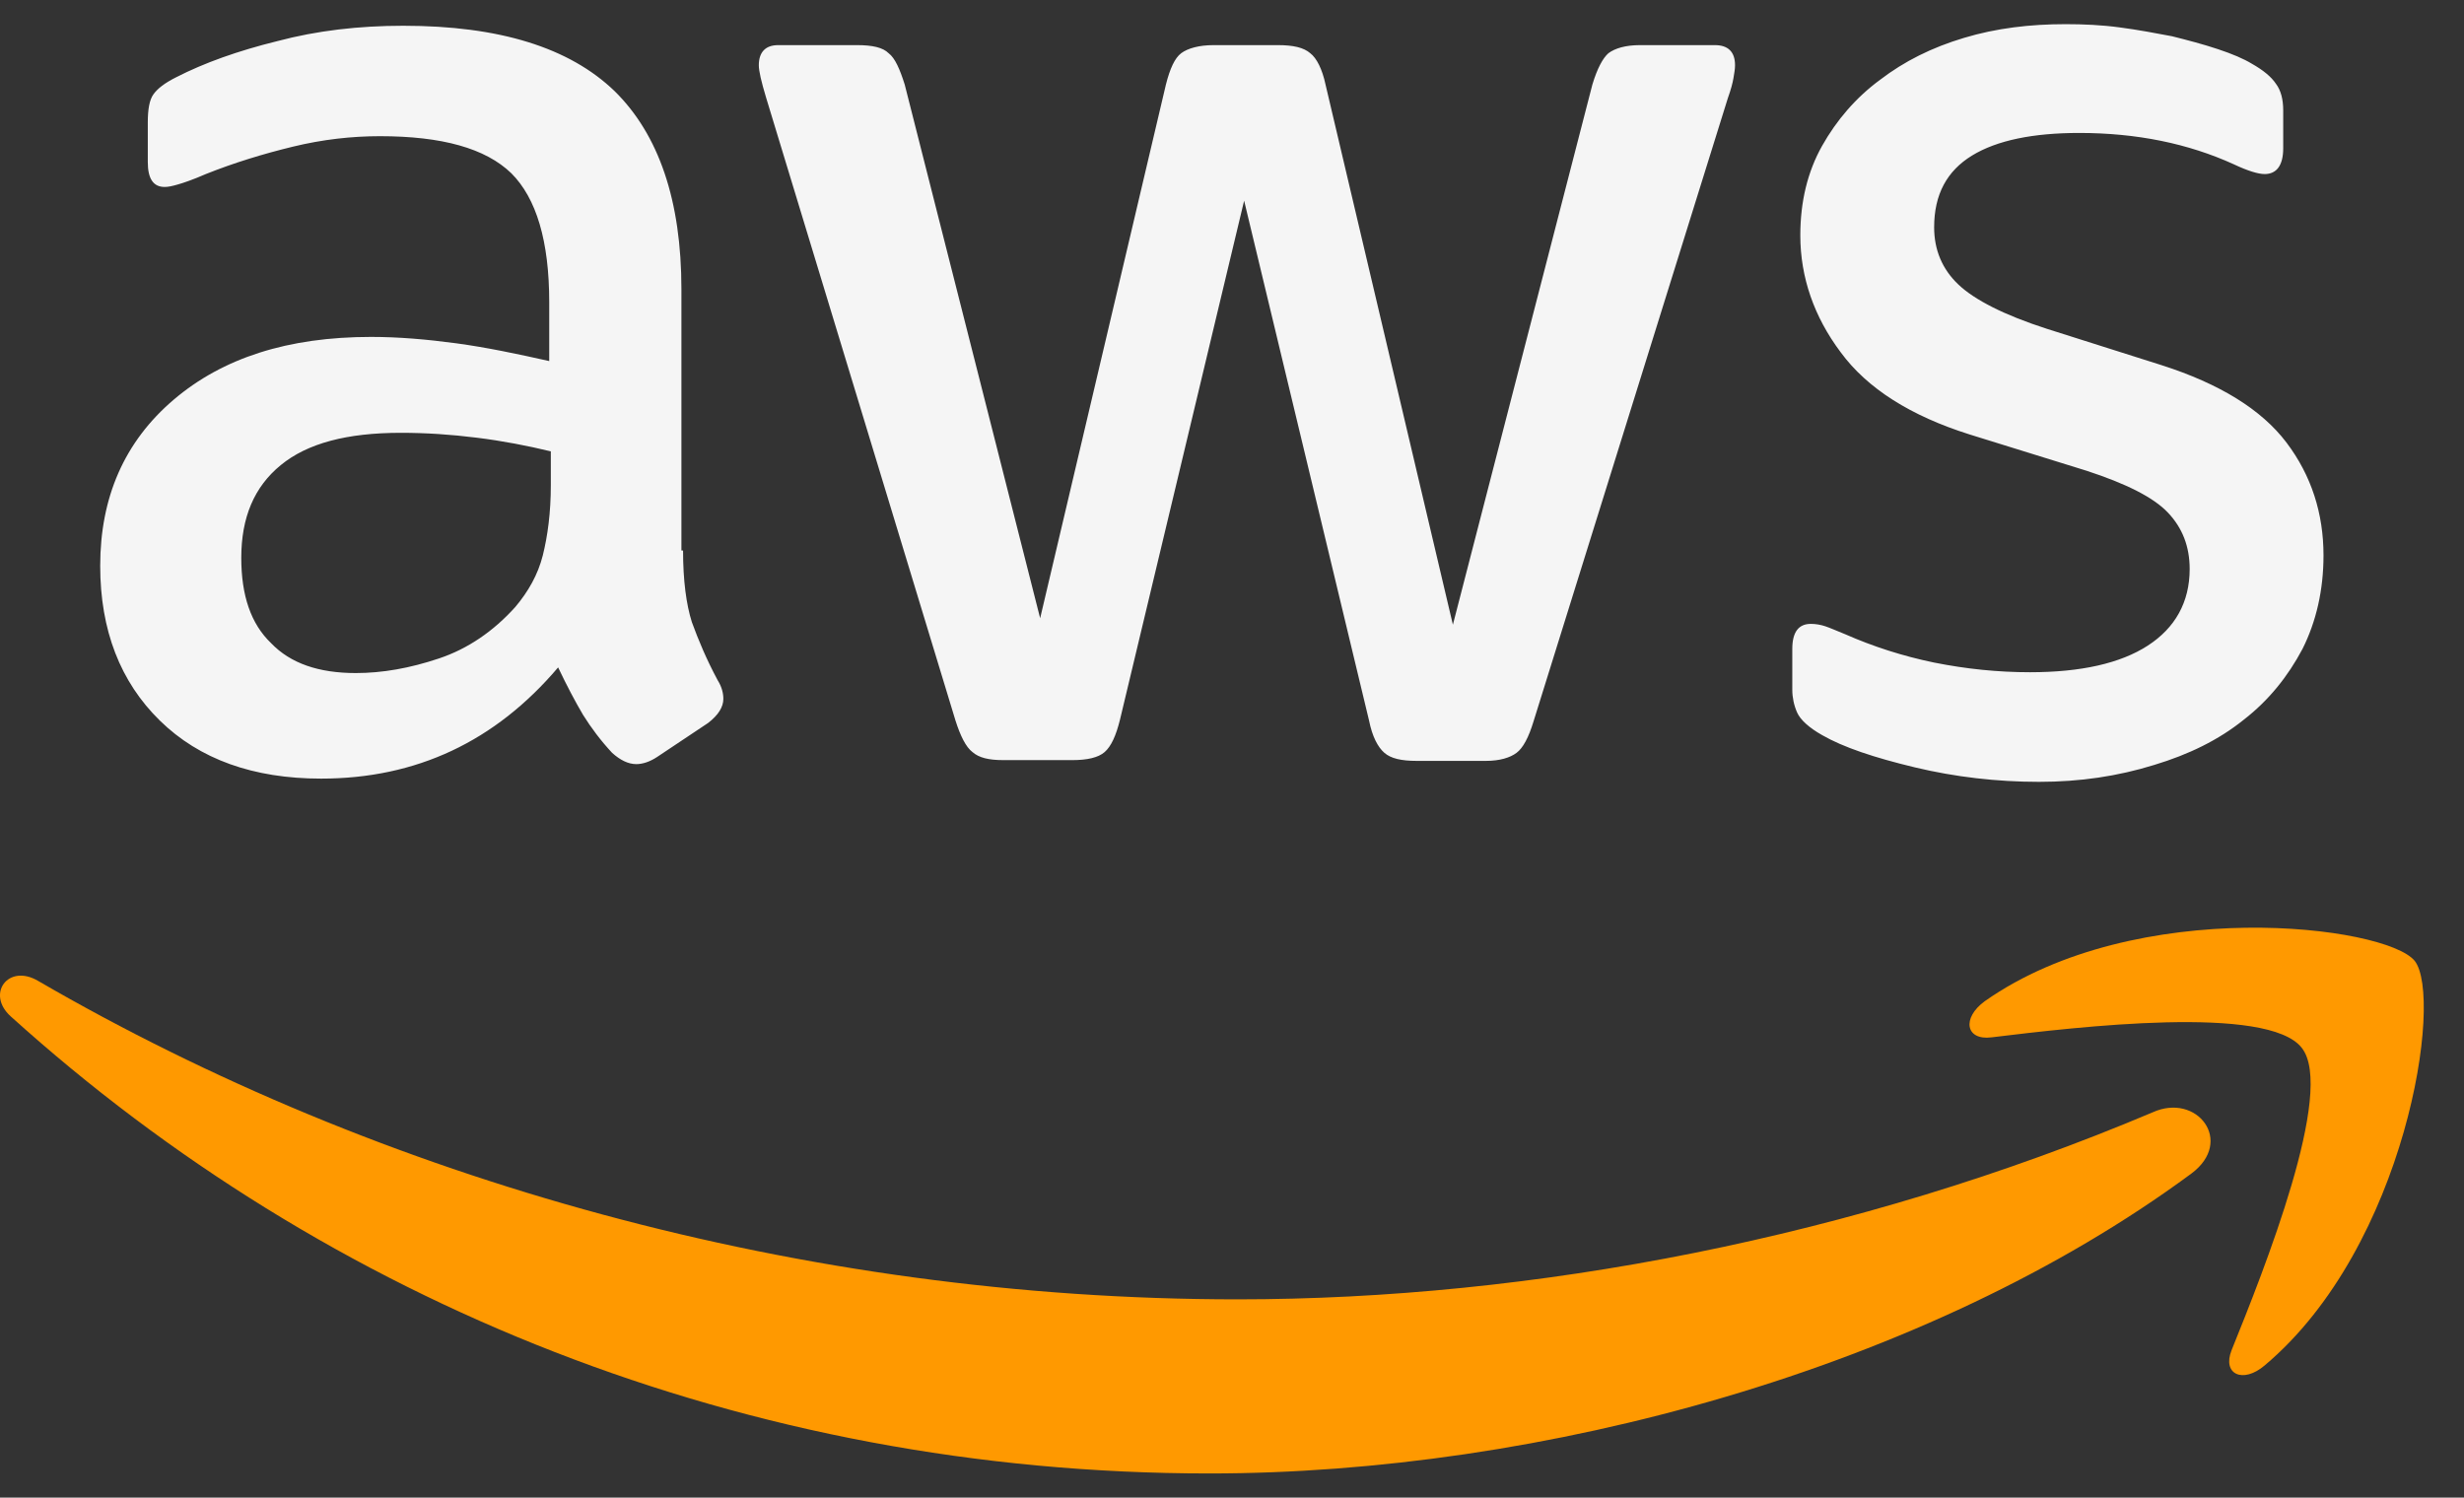
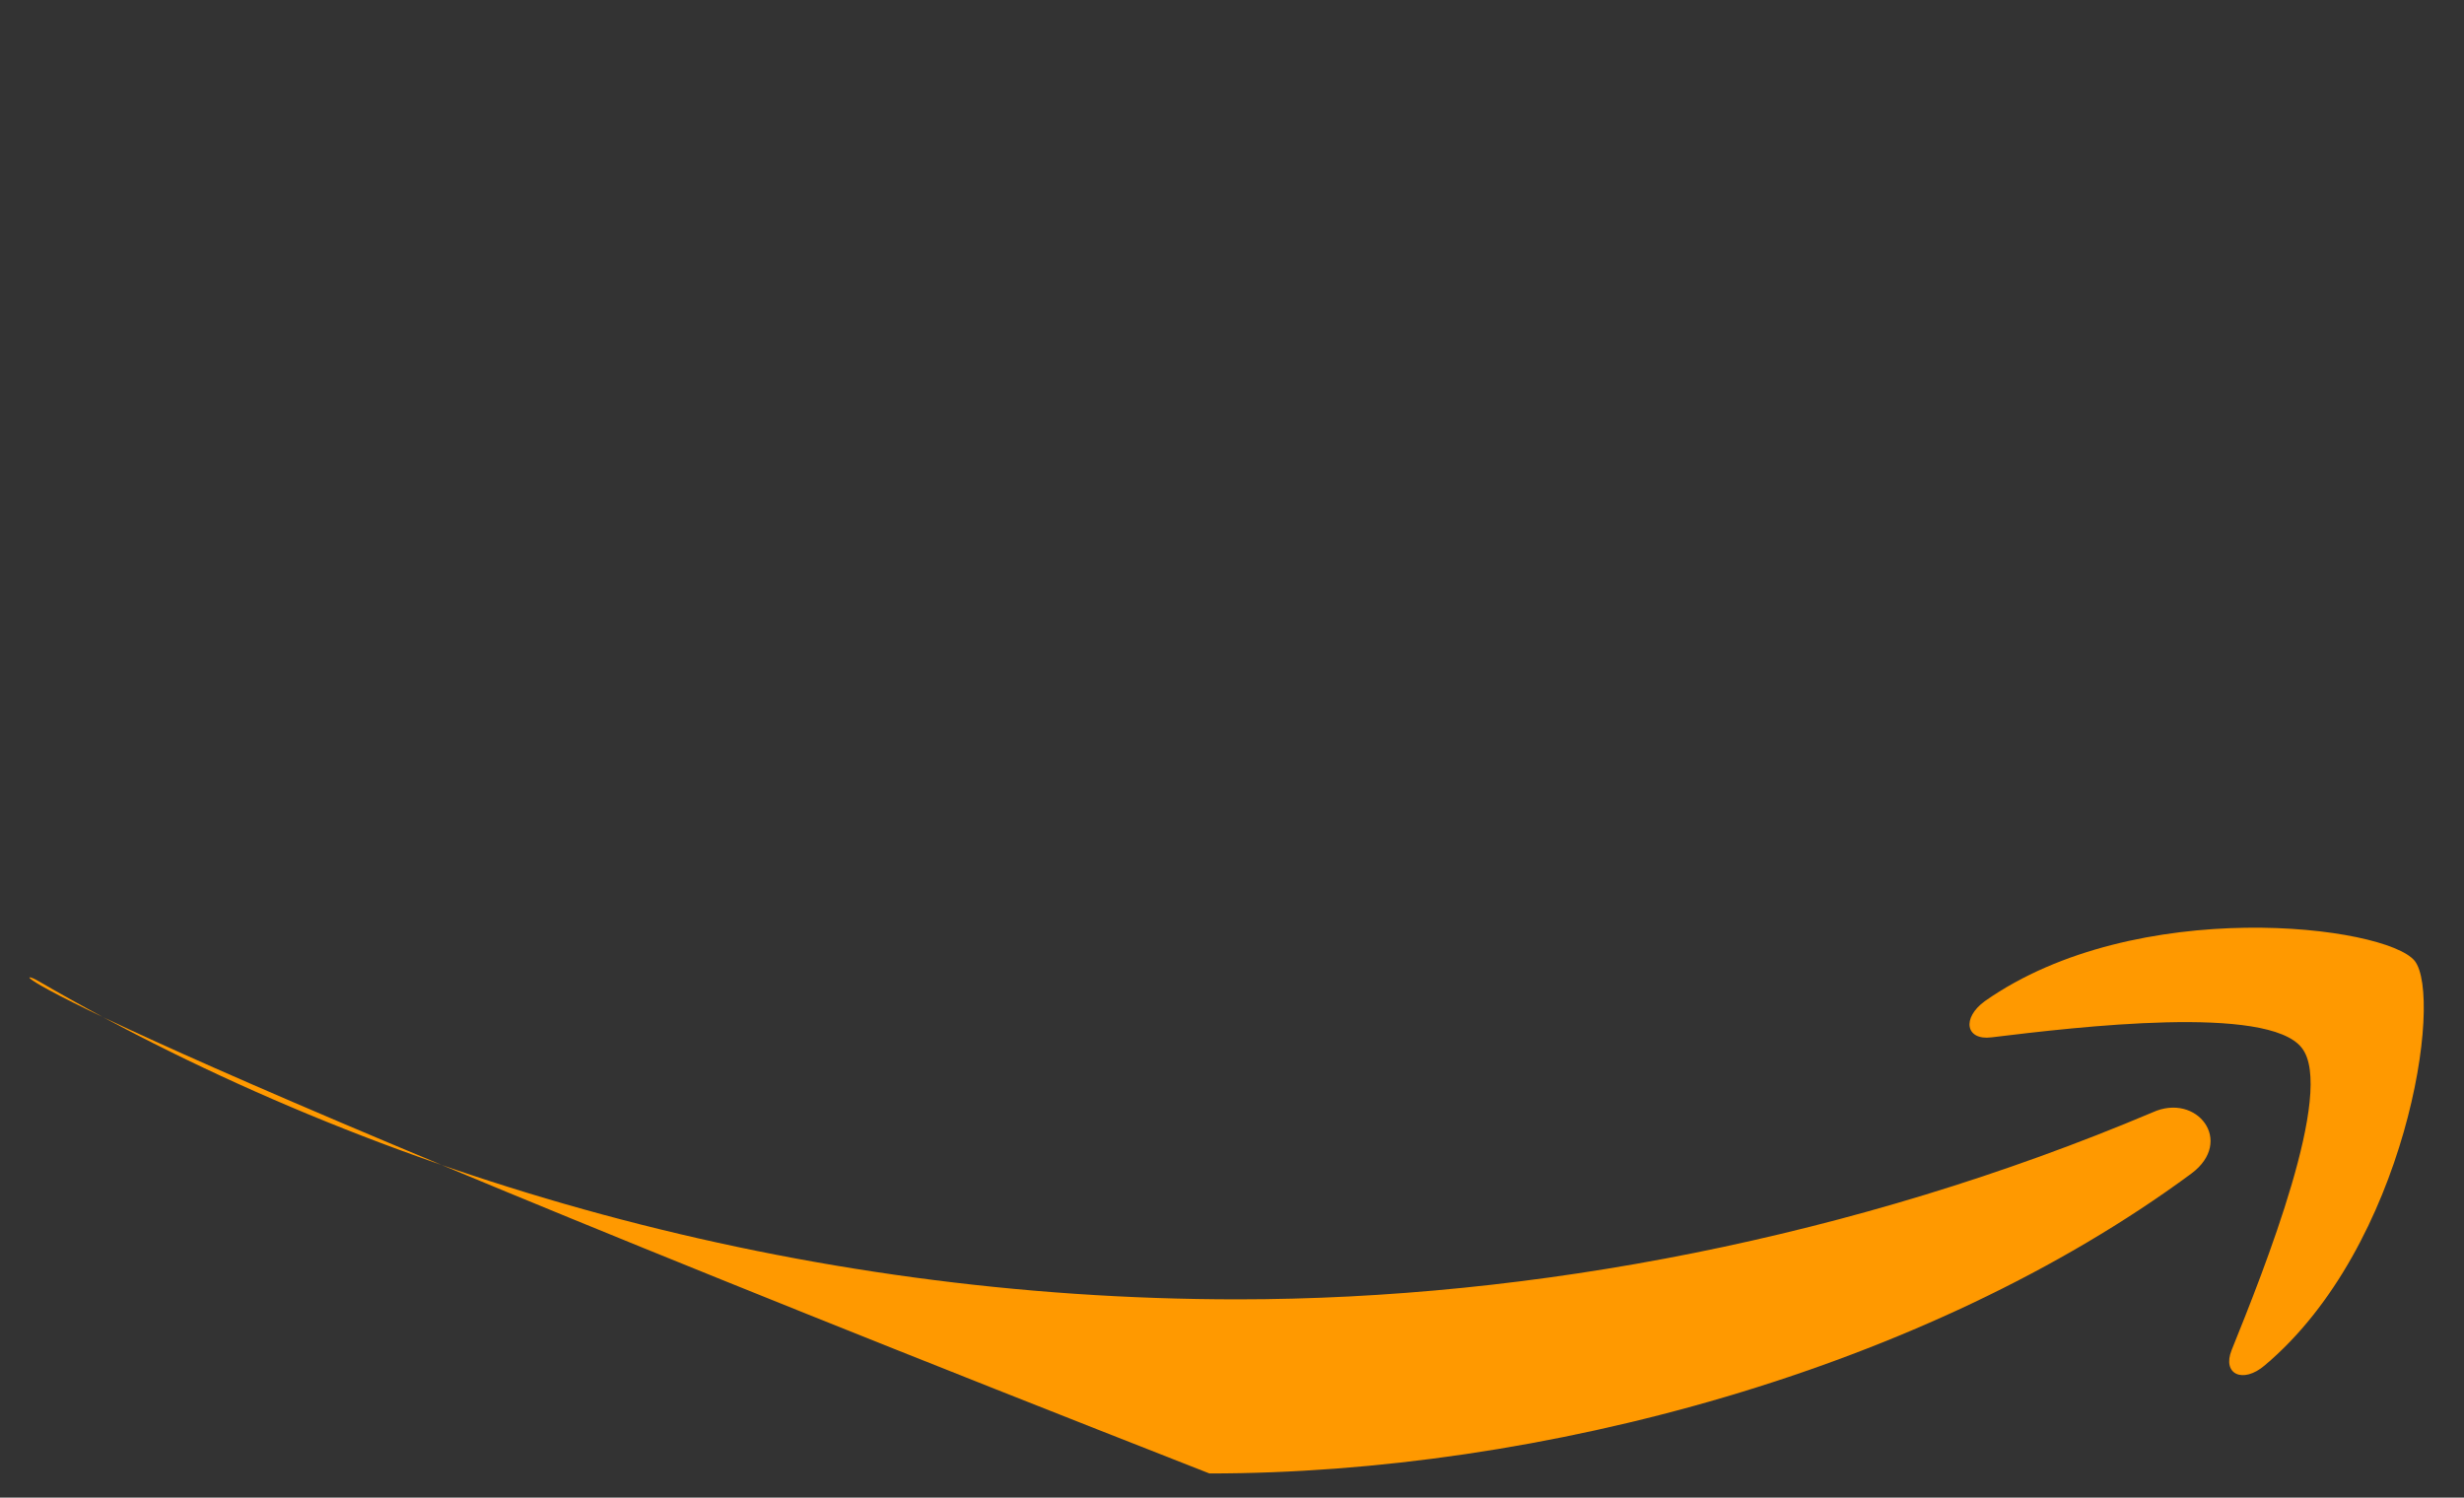
<svg xmlns="http://www.w3.org/2000/svg" width="51" height="31" viewBox="0 0 51 31" fill="none">
  <rect x="0" y="0" width="51" height="31" fill="#333333" stroke="none" />
-   <path d="M14.138 11.395C14.138 12.013 14.204 12.513 14.321 12.88C14.455 13.248 14.622 13.648 14.855 14.082C14.939 14.215 14.972 14.349 14.972 14.466C14.972 14.632 14.872 14.799 14.655 14.966L13.604 15.667C13.454 15.767 13.303 15.817 13.17 15.817C13.003 15.817 12.836 15.734 12.669 15.583C12.436 15.333 12.236 15.066 12.069 14.799C11.902 14.516 11.735 14.199 11.552 13.815C10.25 15.35 8.615 16.117 6.646 16.117C5.245 16.117 4.127 15.717 3.309 14.916C2.491 14.115 2.074 13.047 2.074 11.713C2.074 10.294 2.575 9.143 3.593 8.275C4.61 7.408 5.962 6.974 7.681 6.974C8.248 6.974 8.832 7.024 9.449 7.107C10.067 7.191 10.701 7.324 11.368 7.474V6.256C11.368 4.988 11.101 4.104 10.584 3.587C10.05 3.07 9.149 2.819 7.864 2.819C7.28 2.819 6.679 2.886 6.062 3.036C5.445 3.186 4.844 3.37 4.26 3.603C3.993 3.72 3.793 3.787 3.676 3.82C3.559 3.854 3.476 3.87 3.409 3.87C3.176 3.87 3.059 3.704 3.059 3.353V2.536C3.059 2.269 3.092 2.068 3.176 1.952C3.259 1.835 3.409 1.718 3.643 1.601C4.227 1.301 4.928 1.051 5.745 0.85C6.563 0.633 7.43 0.533 8.348 0.533C10.334 0.533 11.785 0.984 12.72 1.885C13.637 2.786 14.104 4.154 14.104 5.989V11.395H14.138ZM7.364 13.932C7.914 13.932 8.481 13.832 9.082 13.631C9.683 13.431 10.217 13.064 10.667 12.563C10.934 12.246 11.134 11.896 11.235 11.496C11.335 11.095 11.401 10.611 11.401 10.044V9.343C10.918 9.226 10.4 9.126 9.866 9.06C9.332 8.993 8.815 8.959 8.298 8.959C7.18 8.959 6.362 9.176 5.812 9.627C5.261 10.077 4.994 10.711 4.994 11.546C4.994 12.33 5.194 12.914 5.612 13.314C6.012 13.731 6.596 13.932 7.364 13.932ZM20.762 15.734C20.461 15.734 20.261 15.684 20.128 15.567C19.994 15.467 19.878 15.233 19.777 14.916L15.856 2.018C15.756 1.685 15.706 1.468 15.706 1.351C15.706 1.084 15.84 0.934 16.107 0.934H17.742C18.059 0.934 18.276 0.984 18.392 1.101C18.526 1.201 18.626 1.434 18.726 1.751L21.529 12.797L24.132 1.751C24.216 1.418 24.316 1.201 24.449 1.101C24.583 1.001 24.816 0.934 25.117 0.934H26.451C26.768 0.934 26.985 0.984 27.119 1.101C27.252 1.201 27.369 1.434 27.436 1.751L30.072 12.931L32.959 1.751C33.059 1.418 33.176 1.201 33.292 1.101C33.426 1.001 33.643 0.934 33.943 0.934H35.495C35.762 0.934 35.912 1.067 35.912 1.351C35.912 1.434 35.895 1.518 35.879 1.618C35.862 1.718 35.828 1.851 35.762 2.035L31.741 14.933C31.64 15.266 31.524 15.483 31.39 15.583C31.257 15.684 31.04 15.75 30.756 15.75H29.321C29.004 15.75 28.787 15.7 28.654 15.583C28.52 15.467 28.404 15.25 28.337 14.916L25.751 4.154L23.181 14.899C23.098 15.233 22.998 15.45 22.864 15.567C22.731 15.684 22.497 15.734 22.197 15.734H20.762ZM42.202 16.184C41.335 16.184 40.467 16.084 39.633 15.884C38.798 15.684 38.148 15.467 37.714 15.216C37.447 15.066 37.263 14.899 37.197 14.749C37.13 14.599 37.097 14.432 37.097 14.282V13.431C37.097 13.081 37.23 12.914 37.48 12.914C37.581 12.914 37.681 12.931 37.781 12.964C37.881 12.997 38.031 13.064 38.198 13.131C38.765 13.381 39.383 13.581 40.033 13.715C40.701 13.848 41.351 13.915 42.019 13.915C43.07 13.915 43.888 13.731 44.455 13.364C45.022 12.997 45.322 12.463 45.322 11.779C45.322 11.312 45.172 10.928 44.872 10.611C44.572 10.294 44.004 10.011 43.187 9.744L40.767 8.993C39.549 8.609 38.648 8.042 38.098 7.291C37.547 6.557 37.263 5.739 37.263 4.872C37.263 4.171 37.414 3.553 37.714 3.019C38.014 2.486 38.415 2.018 38.915 1.651C39.416 1.268 39.983 0.984 40.651 0.784C41.318 0.583 42.019 0.5 42.753 0.5C43.12 0.5 43.504 0.517 43.871 0.567C44.255 0.617 44.605 0.684 44.955 0.75C45.289 0.834 45.606 0.917 45.906 1.017C46.207 1.117 46.44 1.217 46.607 1.318C46.841 1.451 47.008 1.585 47.108 1.735C47.208 1.868 47.258 2.052 47.258 2.285V3.07C47.258 3.42 47.124 3.603 46.874 3.603C46.741 3.603 46.524 3.537 46.24 3.403C45.289 2.969 44.221 2.752 43.036 2.752C42.086 2.752 41.335 2.903 40.817 3.22C40.3 3.537 40.033 4.021 40.033 4.705C40.033 5.172 40.2 5.572 40.534 5.889C40.867 6.206 41.485 6.523 42.369 6.807L44.738 7.558C45.94 7.942 46.807 8.476 47.325 9.16C47.842 9.844 48.092 10.628 48.092 11.496C48.092 12.213 47.942 12.864 47.658 13.431C47.358 13.998 46.958 14.499 46.44 14.899C45.923 15.316 45.306 15.617 44.588 15.834C43.837 16.067 43.053 16.184 42.202 16.184Z" fill="#F5F5F5" />
-   <path fill-rule="evenodd" clip-rule="evenodd" d="M45.356 24.293C39.866 28.347 31.891 30.5 25.033 30.5C15.422 30.5 6.763 26.946 0.222 21.039C-0.295 20.572 0.172 19.938 0.79 20.305C7.864 24.41 16.59 26.896 25.617 26.896C31.707 26.896 38.398 25.628 44.555 23.025C45.472 22.608 46.257 23.625 45.356 24.293Z" fill="#FF9900" />
+   <path fill-rule="evenodd" clip-rule="evenodd" d="M45.356 24.293C39.866 28.347 31.891 30.5 25.033 30.5C-0.295 20.572 0.172 19.938 0.79 20.305C7.864 24.41 16.59 26.896 25.617 26.896C31.707 26.896 38.398 25.628 44.555 23.025C45.472 22.608 46.257 23.625 45.356 24.293Z" fill="#FF9900" />
  <path fill-rule="evenodd" clip-rule="evenodd" d="M47.642 21.69C46.941 20.789 43.003 21.256 41.218 21.473C40.684 21.54 40.6 21.073 41.084 20.722C44.221 18.52 49.377 19.154 49.978 19.888C50.578 20.639 49.811 25.795 46.874 28.264C46.424 28.648 45.99 28.448 46.19 27.947C46.858 26.295 48.343 22.574 47.642 21.69Z" fill="#FF9900" />
</svg>